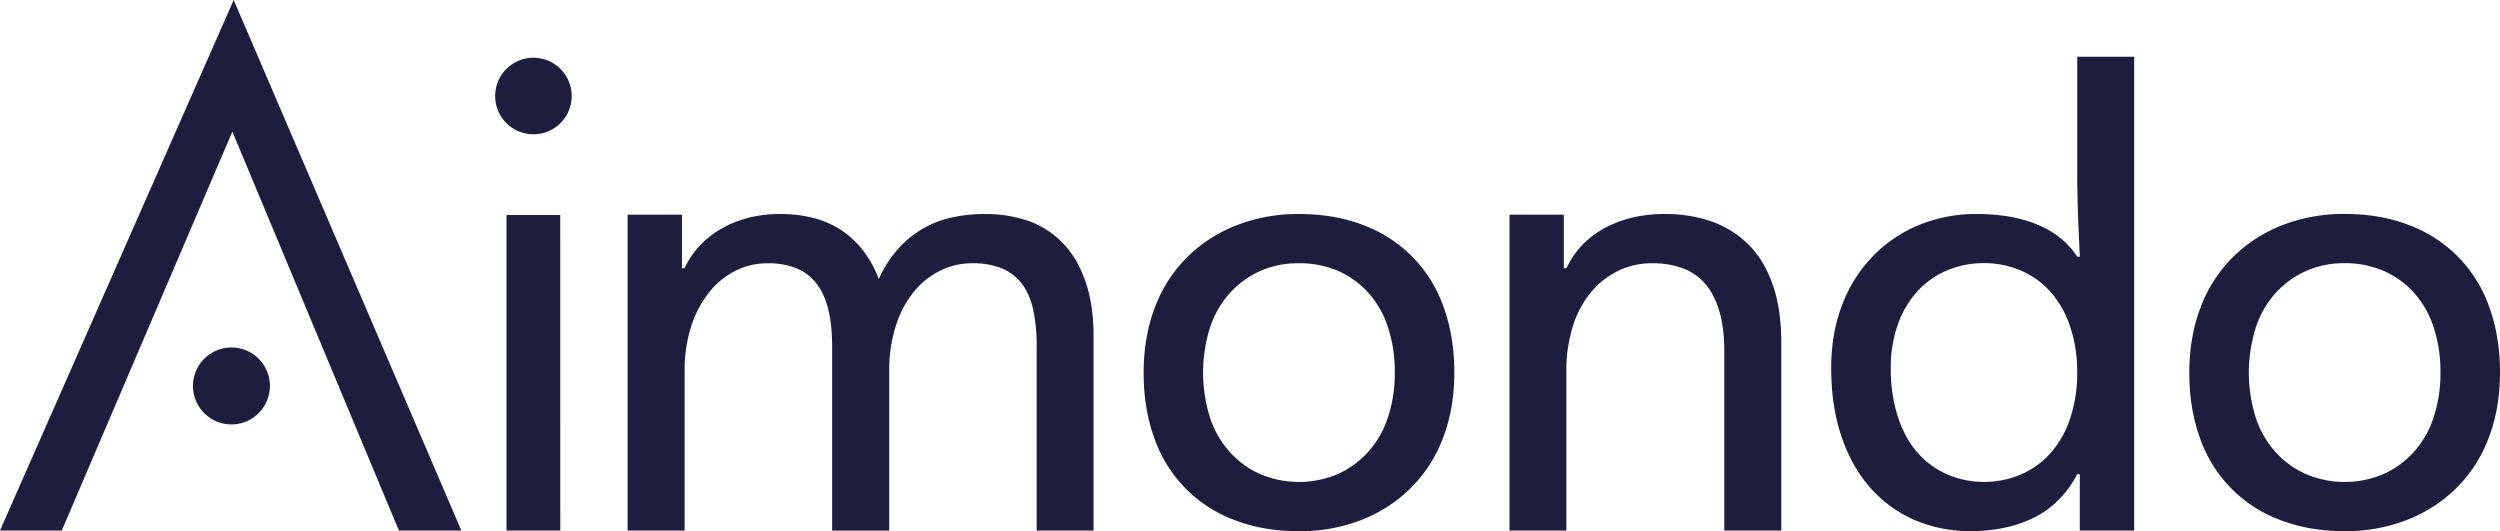
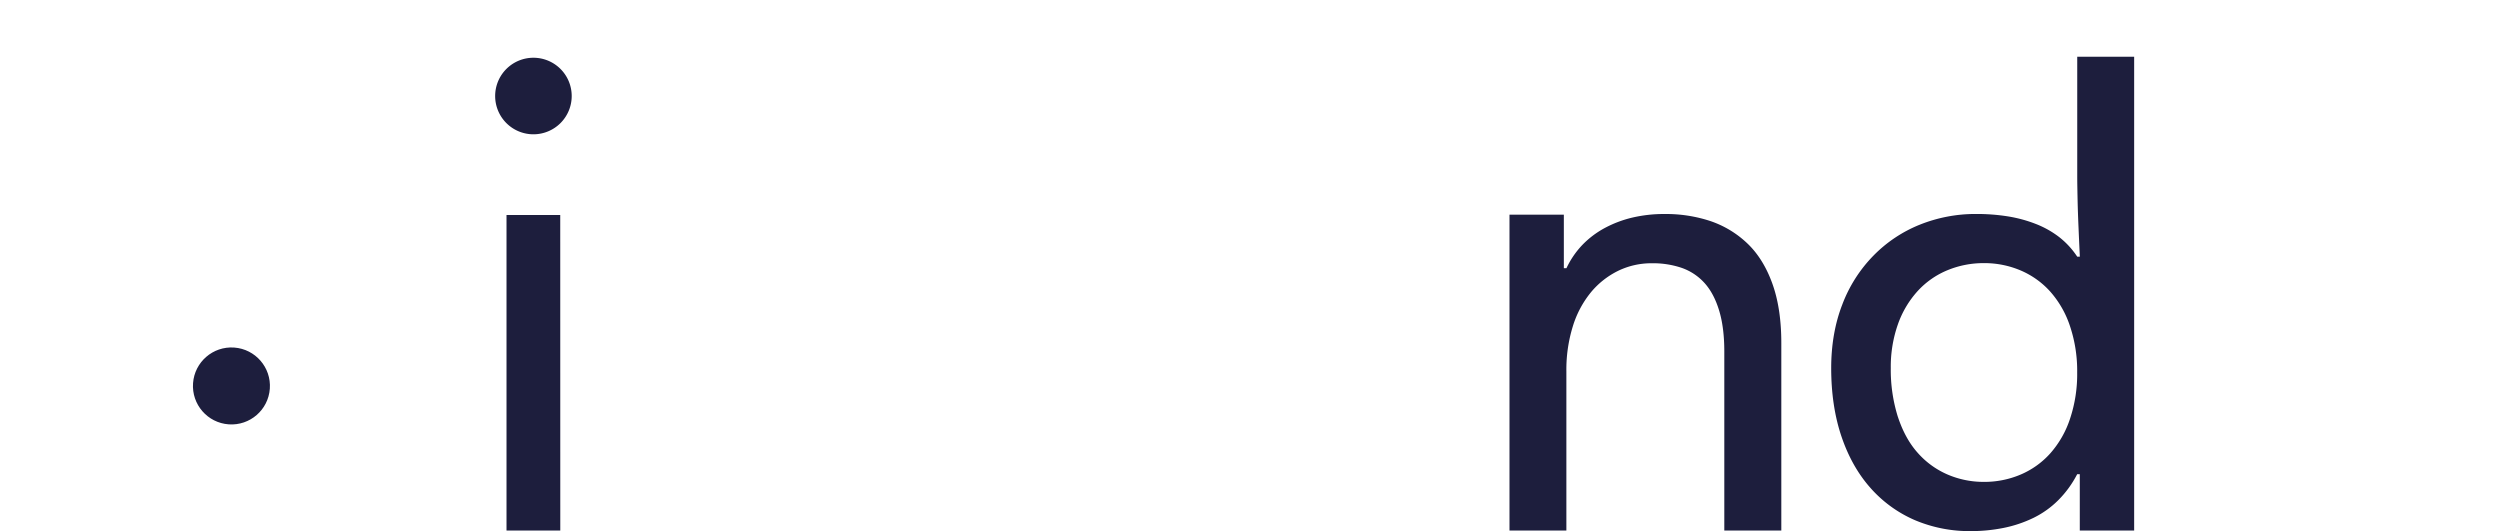
<svg xmlns="http://www.w3.org/2000/svg" viewBox="0 0 1604.85 341.01">
  <defs>
    <style>.cls-1{fill:#1d1e3d;}</style>
  </defs>
  <title>Ai-Wordmark-bluee</title>
  <g id="Ebene_2" data-name="Ebene 2">
    <g id="Ebene_1-2" data-name="Ebene 1">
      <g id="Ebene_1-2-2" data-name="Ebene 1-2">
-         <path class="cls-1" d="M402.88,340.56V137.79h34.91v34.4h1.65a56.14,56.14,0,0,1,10.39-15.13A60,60,0,0,1,464,146.3a70.15,70.15,0,0,1,17-6.64A82.21,82.21,0,0,1,501,137.38a85.61,85.61,0,0,1,20.36,2.33A59.53,59.53,0,0,1,539,147.09a58.09,58.09,0,0,1,14.53,13.08,69,69,0,0,1,10.59,19A76,76,0,0,1,576,160.39a64,64,0,0,1,33.66-20.46,93.81,93.81,0,0,1,22.64-2.53,84,84,0,0,1,27.42,4.27,56.81,56.81,0,0,1,22,13.81q9.55,9.54,15,25T702,217V340.56H665.47V222.37A105.48,105.48,0,0,0,663,197.7q-2.5-10.14-7.7-16.4a31.47,31.47,0,0,0-12.87-9.3,50.19,50.19,0,0,0-18.49-3,45.75,45.75,0,0,0-20.57,4.85,51.46,51.46,0,0,0-17,13.76A65.85,65.85,0,0,0,575,209.46a92,92,0,0,0-4.17,28.34V340.6H534.17V222.37q0-14.55-2.7-24.67t-7.9-16.4A31.47,31.47,0,0,0,510.7,172a49,49,0,0,0-18.07-3,45.75,45.75,0,0,0-20.57,4.85,50.51,50.51,0,0,0-17,14,69.06,69.06,0,0,0-11.43,21.84,92.37,92.37,0,0,0-4.15,28.55V340.56Z" />
-         <path class="cls-1" d="M741.39,197.28A90,90,0,0,1,762.16,165,92.61,92.61,0,0,1,794,144.55a108.21,108.21,0,0,1,39.87-7.17q22.85,0,41.36,7.15a86.37,86.37,0,0,1,51.51,52.69q6.85,18.89,6.85,41.95t-7.27,42a89.79,89.79,0,0,1-20.77,32.19,92.75,92.75,0,0,1-31.79,20.49A108.35,108.35,0,0,1,833.82,341q-22.85,0-41.34-7.15A86.2,86.2,0,0,1,741,281.19q-6.87-18.87-6.85-41.92T741.39,197.28Zm35.31,70.63a61.29,61.29,0,0,0,12.68,22.19,58.79,58.79,0,0,0,19.52,14.22,63.83,63.83,0,0,0,49.86,0,58.68,58.68,0,0,0,19.52-14.23A61.73,61.73,0,0,0,891,267.85a89.78,89.78,0,0,0,4.37-28.68A91,91,0,0,0,891,210.11a61.7,61.7,0,0,0-12.67-22.24,56.94,56.94,0,0,0-19.52-14.05,62.13,62.13,0,0,0-25-4.82,59.81,59.81,0,0,0-24.92,5,58.88,58.88,0,0,0-19.52,14.25,61.62,61.62,0,0,0-12.68,22.27,96.21,96.21,0,0,0,0,57.35Z" />
        <path class="cls-1" d="M969,340.56V137.79h34.89v34.4h1.67a56.1,56.1,0,0,1,10.38-15.13,58.51,58.51,0,0,1,14.34-10.76,72.75,72.75,0,0,1,17.65-6.64,89.05,89.05,0,0,1,20.77-2.28,90.89,90.89,0,0,1,29.09,4.47,64.19,64.19,0,0,1,23.69,14.21q10.37,9.76,16.2,25.82t5.82,38.4V340.56h-36.6V225.62q0-15.37-3.33-26.31c-2.21-7.27-5.33-13.16-9.35-17.61a35.42,35.42,0,0,0-14.54-9.7,57.16,57.16,0,0,0-19.32-3,48.77,48.77,0,0,0-21.6,4.85,52.94,52.94,0,0,0-17.46,13.76,64.1,64.1,0,0,0-11.63,21.85,93.68,93.68,0,0,0-4.15,28.75V340.56Z" />
        <path class="cls-1" d="M1182.61,195.58a90.41,90.41,0,0,1,19.94-31.38,86.85,86.85,0,0,1,29.92-20,96,96,0,0,1,36.14-6.84,127.49,127.49,0,0,1,20.37,1.55,86.8,86.8,0,0,1,17.85,4.84,60.29,60.29,0,0,1,15,8.41,52.51,52.51,0,0,1,11.63,12.62h1.67q-.42-8.82-.83-18.46c-.28-6.41-.5-12.5-.62-18.24s-.22-10.77-.22-15.06V36.42H1370V340.56h-34.9V304.4h-1.67a66.83,66.83,0,0,1-12.06,16.6,59.39,59.39,0,0,1-16,11.44,80,80,0,0,1-19.1,6.43,105.76,105.76,0,0,1-21,2.07,89.92,89.92,0,0,1-35.94-7,80.5,80.5,0,0,1-28.47-20.57q-12.06-13.51-18.69-33t-6.65-44Q1175.53,213.84,1182.61,195.58Zm35.72,72c3.06,9.29,7.27,17,12.69,23.07a54.18,54.18,0,0,0,19.1,13.92,58.44,58.44,0,0,0,23.47,4.77,59.38,59.38,0,0,0,23.49-4.68,53.64,53.64,0,0,0,19.1-13.66,63.36,63.36,0,0,0,12.67-22.23,90.21,90.21,0,0,0,4.57-29.65,90.15,90.15,0,0,0-4.57-29.64,63.4,63.4,0,0,0-12.67-22.24,53.91,53.91,0,0,0-19.1-13.65,59.38,59.38,0,0,0-23.49-4.68,60.54,60.54,0,0,0-23.47,4.57,53.63,53.63,0,0,0-19.1,13.36,62.44,62.44,0,0,0-12.69,21.39,81.84,81.84,0,0,0-4.56,28,100.67,100.67,0,0,0,4.56,31.4Z" />
-         <path class="cls-1" d="M1412.67,197.28A89.9,89.9,0,0,1,1433.45,165a92.61,92.61,0,0,1,31.78-20.49,108.23,108.23,0,0,1,39.88-7.17q22.85,0,41.35,7.15A86.43,86.43,0,0,1,1598,197.22q6.86,18.89,6.85,41.95t-7.27,42a89.82,89.82,0,0,1-20.78,32.19,92.68,92.68,0,0,1-31.8,20.45,108.3,108.3,0,0,1-39.89,7.15q-22.84,0-41.34-7.15a86.2,86.2,0,0,1-51.52-52.62q-6.86-18.87-6.85-41.92T1412.67,197.28ZM1448,267.91a61.49,61.49,0,0,0,12.67,22.19,58.79,58.79,0,0,0,19.52,14.22,63.83,63.83,0,0,0,49.86,0,58.62,58.62,0,0,0,19.53-14.23,61.7,61.7,0,0,0,12.67-22.24,89.78,89.78,0,0,0,4.37-28.68,91,91,0,0,0-4.37-29.06,61.7,61.7,0,0,0-12.67-22.24A56.81,56.81,0,0,0,1530,173.82a62,62,0,0,0-24.93-4.86,59.9,59.9,0,0,0-24.93,5.08,58.88,58.88,0,0,0-19.52,14.25A61.64,61.64,0,0,0,1448,210.56,96.21,96.21,0,0,0,1448,267.91Z" />
        <path class="cls-1" d="M367,61.64a24.57,24.57,0,1,1-24.57-24.57A24.57,24.57,0,0,1,367,61.64Zm-7.33,278.92H325.15V138h34.49Z" />
-         <polygon class="cls-1" points="0 340.56 39.66 340.56 149.16 84.49 256.07 340.56 296.16 340.56 150.02 0 0 340.56" />
        <circle class="cls-1" cx="148.56" cy="247.74" r="24.71" transform="translate(-109.09 378.36) rotate(-85.93)" />
      </g>
    </g>
  </g>
</svg>